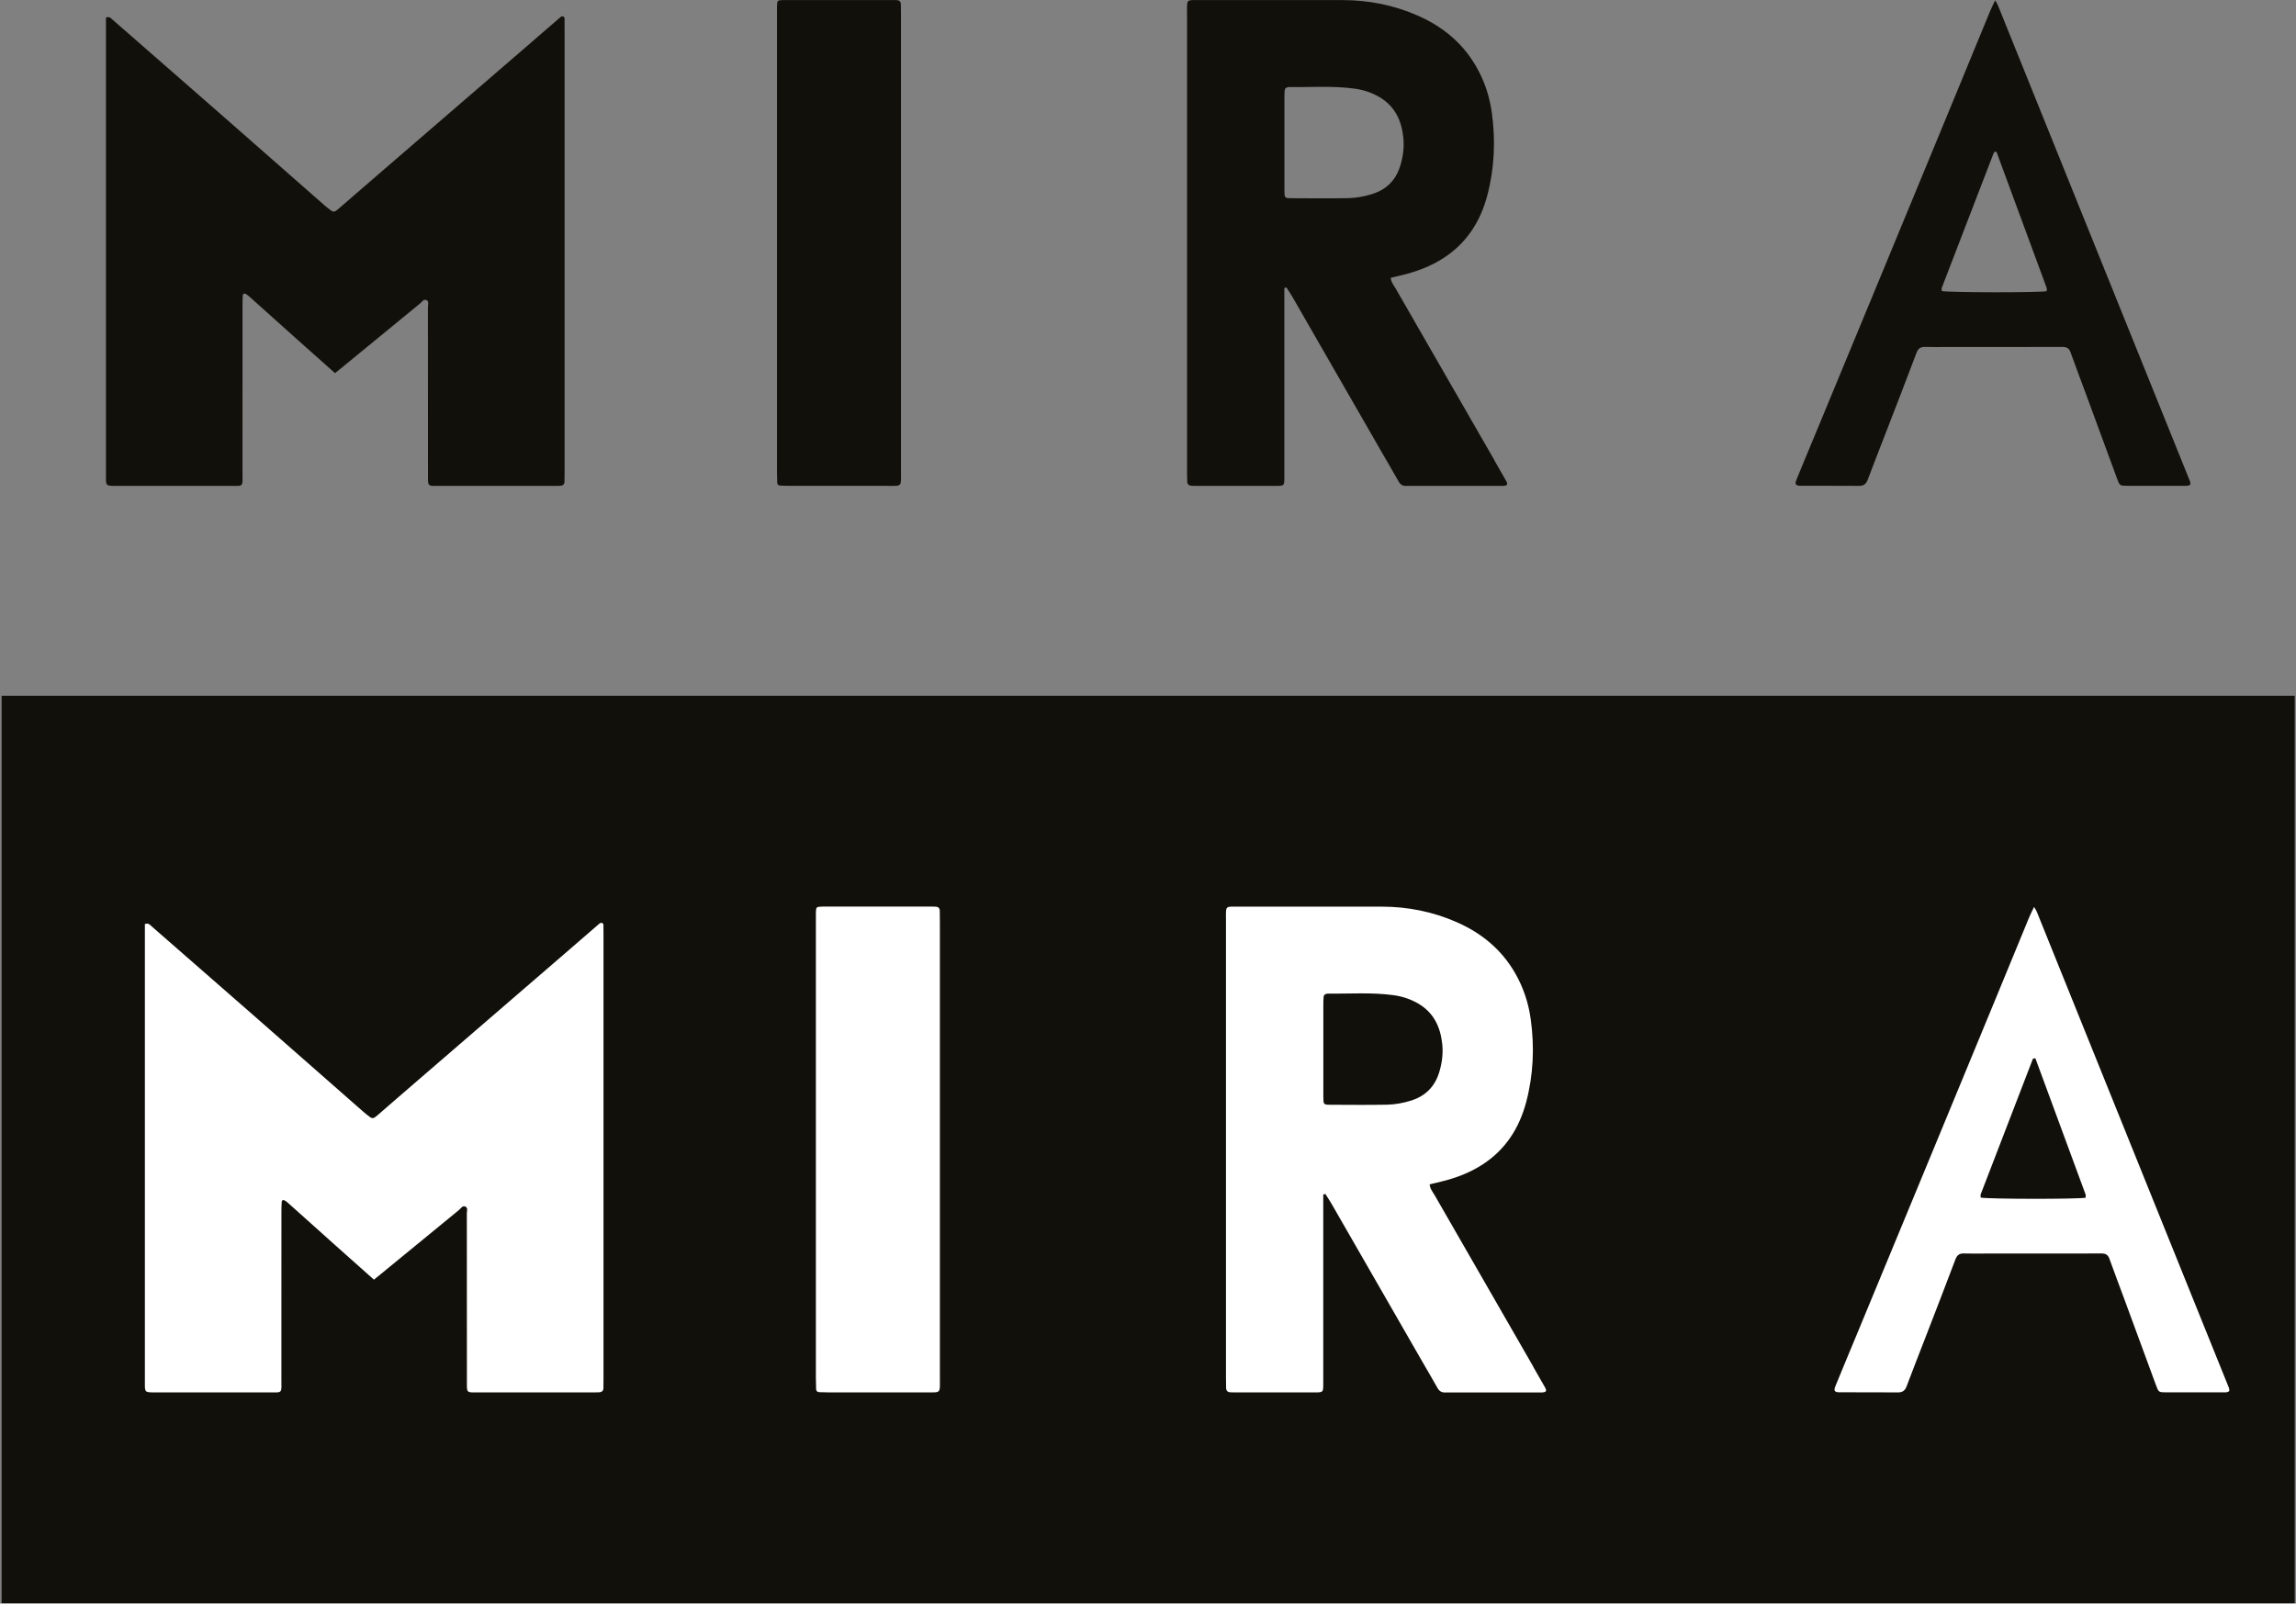
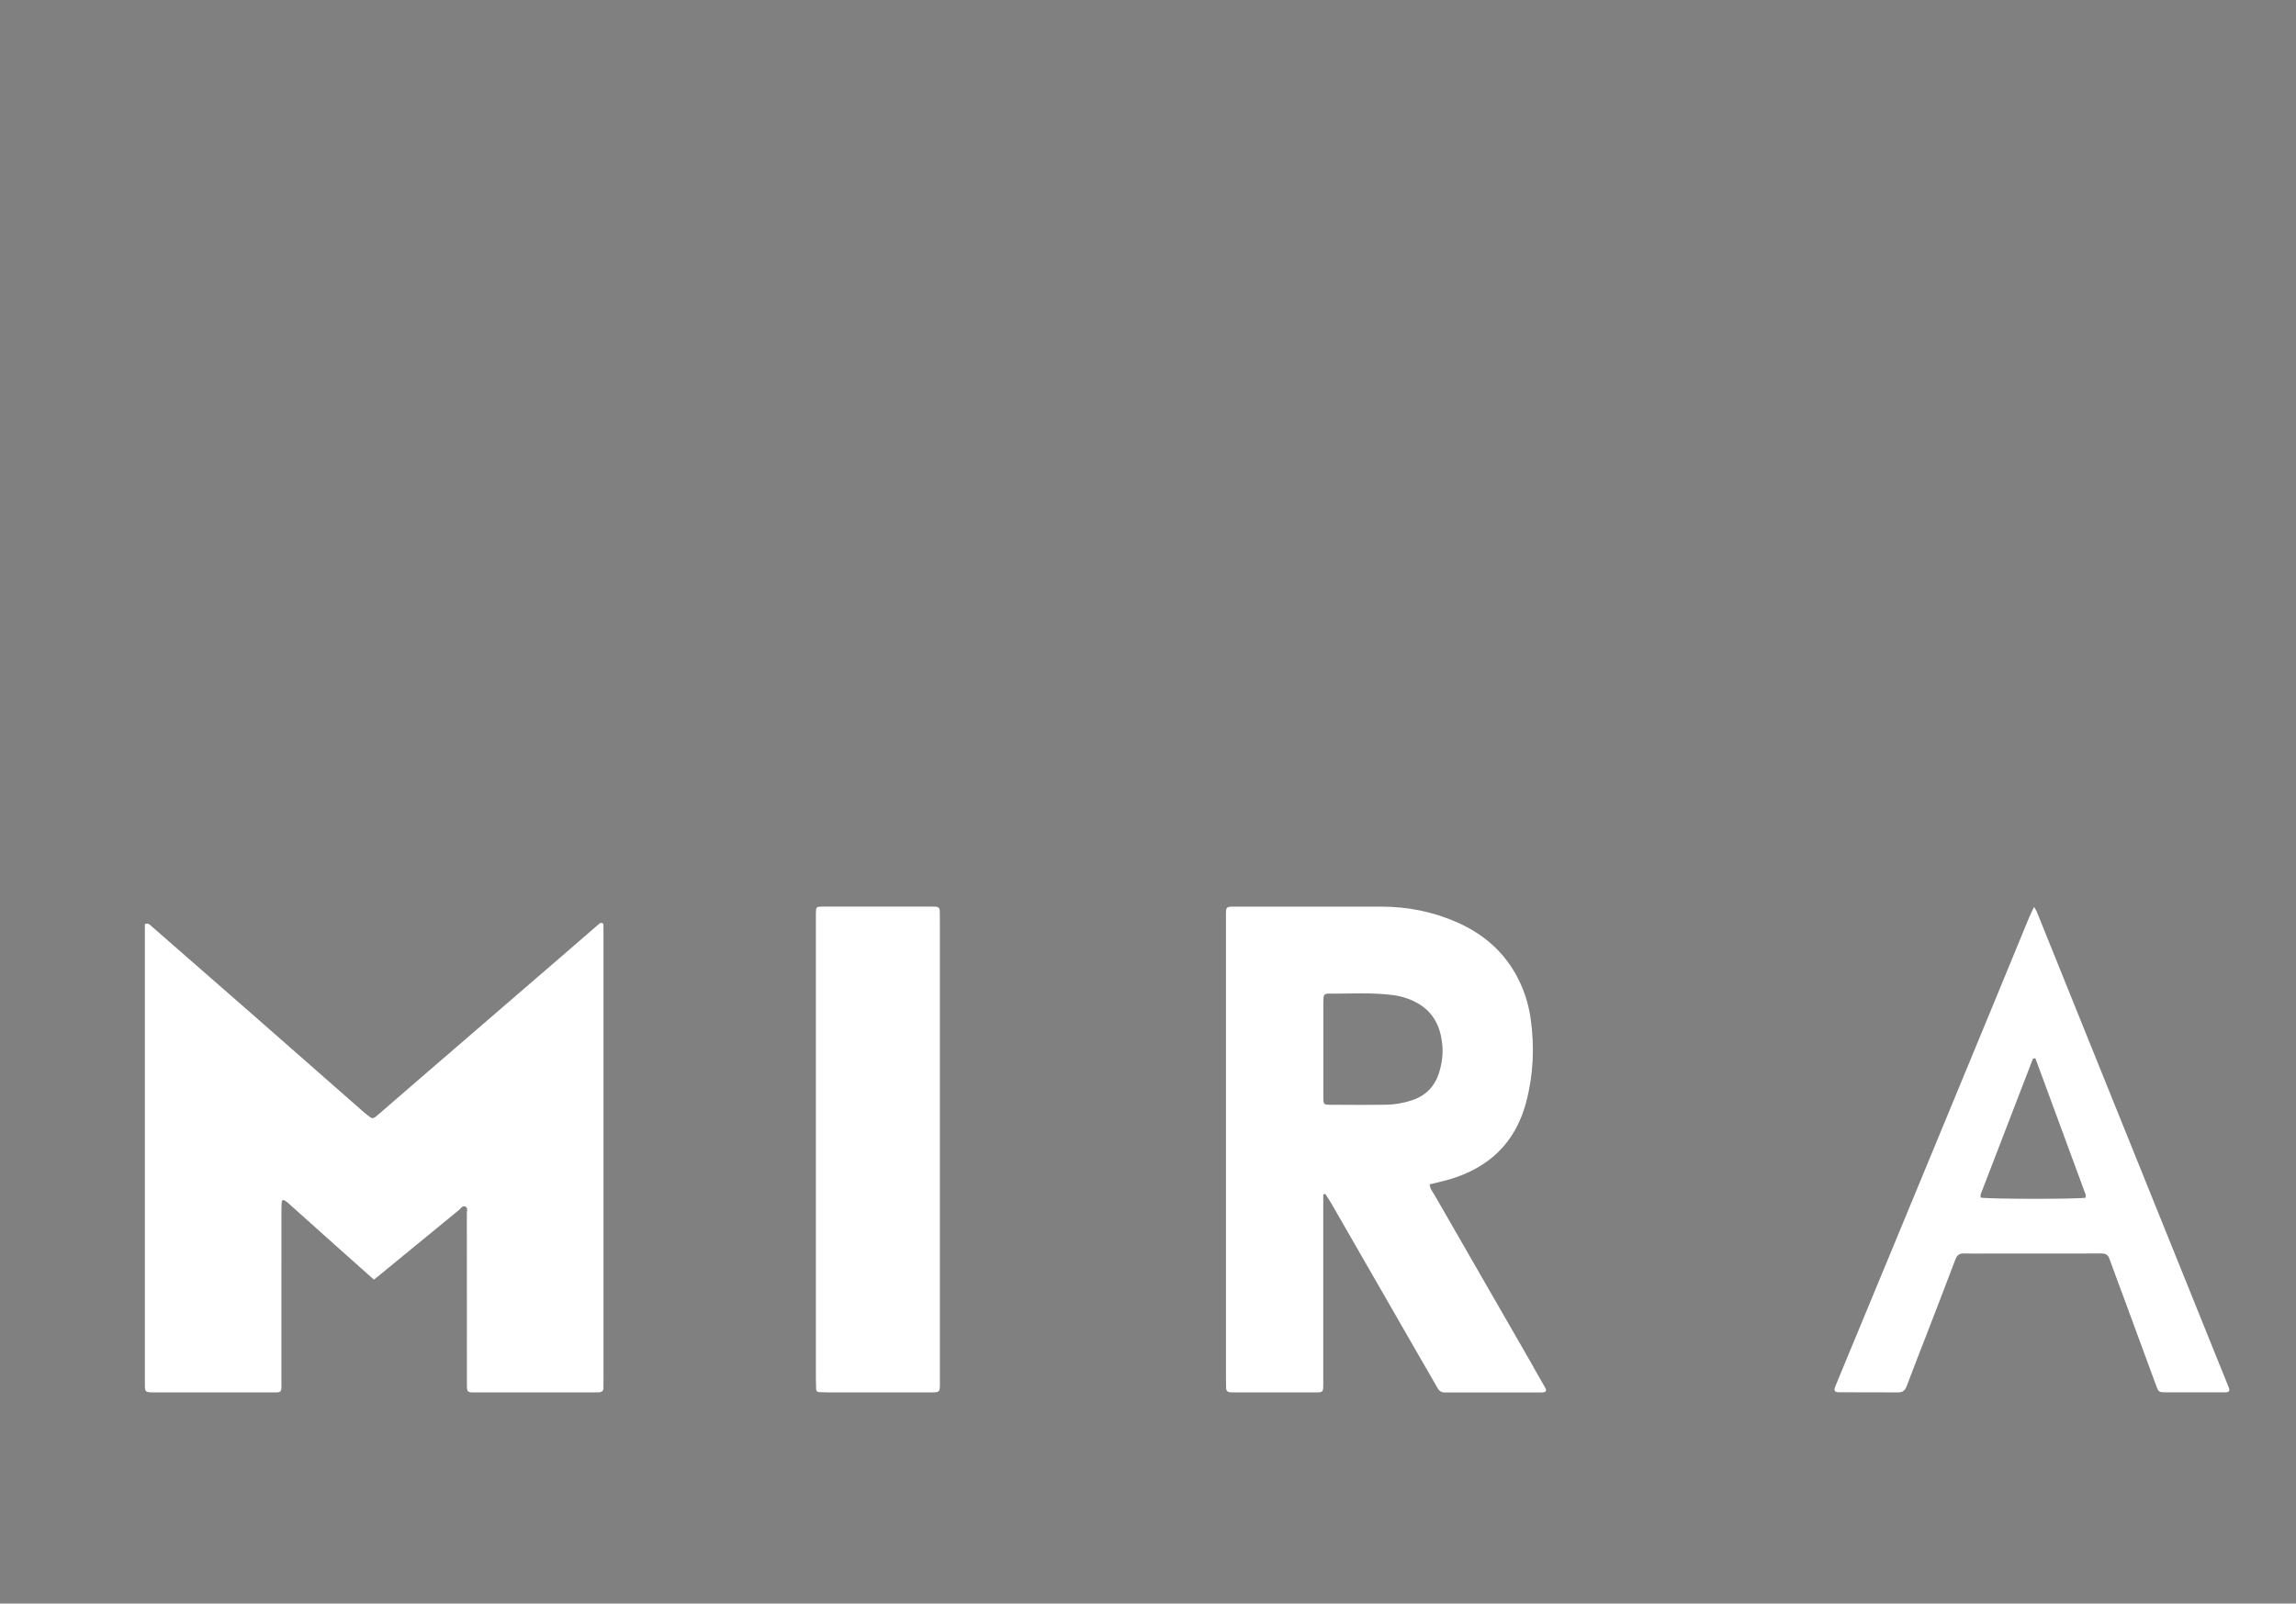
<svg xmlns="http://www.w3.org/2000/svg" width="793" height="554" fill="none" viewBox="0 0 793 554">
  <rect x="0" y="0" width="793" height="554" fill="#808080" stroke="none" />
-   <path fill="#12100B" d="M194.55 5.7c-.45-.18-.78.05-1.09.32-4.57 3.95-9.13 7.91-13.71 11.86-16.73 14.44-33.46 28.87-50.19 43.31-4.16 3.59-8.29 7.2-12.45 10.78-1.79 1.54-1.89 1.51-3.81-.03-.32-.26-.65-.51-.96-.78C99.45 59.84 86.57 48.51 73.67 37.2 62.11 27.07 50.54 16.97 38.96 6.87c-.58-.5-1.1-1.29-2.36-.81v158.19c0 3.58-.22 3.62 3.6 3.62 12.93-.01 25.86.02 38.79-.01 5.45-.01 4.75.65 4.76-4.88.02-19.11 0-38.22.01-57.33 0-1.23.01-2.47.11-3.7.03-.45.5-.65.91-.45.48.24.92.58 1.32.95 5.42 4.85 10.82 9.72 16.25 14.56 4.39 3.92 8.79 7.83 13.36 11.9.91-.73 1.44-1.15 1.97-1.59 9.13-7.49 18.25-14.98 27.39-22.46.69-.56 1.25-1.76 2.35-1.12.79.46.38 1.5.38 2.28.02 18.42.02 36.84.02 55.27v3.3c-.02 3.29 0 3.3 3.07 3.28h40.03c.83 0 1.65 0 2.48-.03.93-.04 1.56-.43 1.57-1.47.01-1.24.03-2.47.03-3.71V10.06c0-1.1 0-2.2-.02-3.3 0-.38.08-.84-.42-1.04zm321.59 153.28c-11.36-19.75-22.73-39.5-34.08-59.26-.66-1.14-1.59-2.19-1.73-3.74 1.42-.34 2.75-.66 4.08-.98 4.97-1.21 9.71-3 14.03-5.77 8.05-5.15 12.85-12.64 15.25-21.72 2.48-9.4 2.89-18.97 1.56-28.57-.77-5.61-2.53-10.95-5.37-15.9-4.69-8.18-11.59-13.85-20.11-17.61-8.27-3.65-16.99-5.39-26.03-5.4C447.37 0 431 .01 414.63.03c-5.12 0-4.64-.53-4.64 4.64v158.39c0 1.1.01 2.2.05 3.3.03 1.01.63 1.45 1.59 1.47.69.02 1.38.03 2.06.03h26.41c3.7 0 3.49.12 3.49-3.7V99.48c.25-.06.5-.12.74-.17.72 1.15 1.48 2.27 2.16 3.45 10.34 17.97 20.67 35.95 31 53.92 1.85 3.21 3.74 6.4 5.55 9.63.61 1.08 1.41 1.62 2.64 1.56.55-.03 1.1 0 1.65 0h30.12c.55 0 1.1.01 1.65 0 1.48-.06 1.78-.5 1.11-1.7-1.34-2.4-2.72-4.77-4.09-7.15zm-42.19-91.95c-2.77.87-5.62 1.38-8.5 1.43-6.46.11-12.92.05-19.38.02-2.38-.01-2.44-.08-2.45-2.69-.03-5.5 0-10.99 0-16.49V33.63c0-.82.02-1.65.1-2.46.06-.61.47-.95 1.08-1.04.14-.02.27-.07.41-.06 7.55.11 15.12-.48 22.64.55 3.01.41 5.89 1.35 8.53 2.89 5.34 3.11 7.67 8.06 8.3 13.94.36 3.3-.07 6.6-1.03 9.77-1.5 4.93-4.71 8.24-9.69 9.8zm282.41 99.18c-22.11-54.84-44.24-109.68-66.37-164.52-.19-.46-.5-.87-.9-1.55-.65 1.37-1.22 2.46-1.69 3.59-4.24 10.27-8.46 20.55-12.69 30.82-7.85 19.02-15.71 38.05-23.57 57.06-7.97 19.28-15.95 38.55-23.93 57.82-2.26 5.45-4.54 10.88-6.76 16.34-.62 1.51-.25 2.04 1.37 2.05 6.74.03 13.48-.02 20.22.04 1.64.02 2.47-.63 3.04-2.13 2.07-5.52 4.24-11 6.36-16.5 3.51-9.09 7.04-18.16 10.47-27.28.58-1.54 1.39-2.15 3-2.09 2.61.09 5.23.02 7.84.02 13.2 0 26.4.02 39.61-.02 1.43 0 2.26.43 2.76 1.84 1.71 4.78 3.53 9.52 5.28 14.29 3.61 9.78 7.19 19.57 10.8 29.36.9 2.45.94 2.48 3.55 2.49 6.6.03 13.2.01 19.8 0 .67 0 1.37.11 1.98-.49-.04-.35-.01-.78-.16-1.15zm-49.48-65.6c-3.7.51-33.08.47-36.22-.05 0-.39-.12-.84.02-1.19 6-15.61 12.01-31.22 18.03-46.82.28-.05.55-.09.83-.14 5.78 15.67 11.57 31.33 17.33 47.01.13.36.02.8.02 1.19zm-395.7-29.45V5.19c0-1.24-.01-2.47-.04-3.71-.02-1.01-.62-1.44-1.58-1.45-.82-.01-1.65-.02-2.47-.02h-36.3c-2.36.06-2.38.07-2.44 2.23-.03 1.1 0 2.2 0 3.3v157.5c0 1.24.03 2.47.08 3.71.03.63.43.99 1.05 1.02 1.1.05 2.2.08 3.3.08h33.82c5.04 0 4.58.41 4.58-4.74zm481.38 169.21H.56v313.51h792z" />
  <path fill="#fff" d="M207.99 318.88c-.45-.18-.78.05-1.09.32-4.57 3.95-9.13 7.91-13.71 11.86-16.73 14.44-33.46 28.87-50.19 43.31-4.16 3.59-8.29 7.2-12.45 10.78-1.79 1.54-1.89 1.51-3.81-.03-.32-.26-.65-.51-.96-.78-12.89-11.32-25.77-22.65-38.67-33.96-11.56-10.13-23.13-20.23-34.71-30.33-.58-.5-1.1-1.29-2.36-.81v158.19c0 3.58-.22 3.62 3.6 3.62 12.93-.01 25.86.02 38.79-.01 5.45-.01 4.75.65 4.76-4.88.02-19.11 0-38.22.01-57.33 0-1.23.01-2.47.11-3.7.03-.45.5-.65.91-.45.48.24.92.58 1.32.95 5.42 4.85 10.82 9.72 16.25 14.56 4.39 3.92 8.79 7.83 13.36 11.9.91-.73 1.44-1.15 1.97-1.59 9.13-7.49 18.25-14.98 27.39-22.46.69-.56 1.25-1.76 2.35-1.12.79.46.38 1.5.38 2.28.02 18.42.02 36.84.02 55.27v3.3c-.02 3.29 0 3.3 3.07 3.28h40.03c.83 0 1.65 0 2.48-.03.93-.04 1.56-.43 1.57-1.47.01-1.24.03-2.47.03-3.71v-152.6c0-1.1 0-2.2-.02-3.3 0-.38.08-.84-.42-1.04zm321.59 153.29c-11.36-19.75-22.73-39.5-34.08-59.26-.66-1.14-1.59-2.19-1.73-3.74 1.42-.34 2.75-.66 4.08-.98 4.97-1.21 9.71-3 14.03-5.77 8.05-5.15 12.85-12.64 15.25-21.72 2.48-9.4 2.89-18.97 1.56-28.57-.77-5.61-2.53-10.95-5.37-15.9-4.69-8.18-11.59-13.85-20.11-17.61-8.27-3.65-16.99-5.39-26.03-5.4-16.37-.03-32.74-.02-49.11 0-5.12 0-4.64-.53-4.64 4.64v158.39c0 1.1.01 2.2.05 3.3.03 1.01.63 1.45 1.59 1.47.69.02 1.38.03 2.06.03h26.41c3.7 0 3.49.12 3.49-3.7v-64.68c.25-.06.5-.12.74-.17.72 1.15 1.48 2.27 2.16 3.45 10.34 17.97 20.67 35.95 31 53.92 1.85 3.21 3.74 6.4 5.55 9.63.61 1.08 1.41 1.62 2.64 1.56.55-.03 1.1 0 1.65 0h30.12c.55 0 1.1.01 1.65 0 1.48-.06 1.78-.5 1.11-1.7-1.34-2.4-2.72-4.77-4.09-7.15zm-42.19-91.95c-2.77.87-5.62 1.38-8.5 1.43-6.46.11-12.92.05-19.38.02-2.38-.01-2.44-.08-2.45-2.69-.03-5.5 0-10.99 0-16.49v-15.67c0-.82.02-1.65.1-2.46.06-.61.47-.95 1.08-1.04.14-.02.27-.07.41-.06 7.55.11 15.12-.48 22.64.55 3.01.41 5.89 1.35 8.53 2.89 5.34 3.11 7.67 8.06 8.3 13.94.36 3.3-.07 6.6-1.03 9.77-1.5 4.93-4.71 8.24-9.69 9.8zM769.8 479.4c-22.11-54.84-44.24-109.68-66.37-164.52-.19-.46-.5-.87-.9-1.55-.65 1.37-1.22 2.46-1.69 3.59-4.24 10.27-8.46 20.55-12.69 30.82-7.85 19.02-15.71 38.05-23.57 57.06-7.97 19.28-15.95 38.55-23.93 57.82-2.26 5.45-4.54 10.88-6.76 16.34-.62 1.51-.25 2.04 1.37 2.05 6.74.03 13.48-.02 20.22.04 1.64.02 2.47-.63 3.04-2.13 2.07-5.52 4.24-11 6.36-16.5 3.51-9.09 7.04-18.16 10.47-27.28.58-1.54 1.39-2.15 3-2.09 2.61.09 5.23.02 7.84.02 13.2 0 26.4.02 39.61-.02 1.43 0 2.26.43 2.76 1.84 1.71 4.78 3.53 9.52 5.28 14.29 3.61 9.78 7.19 19.57 10.8 29.36.9 2.45.94 2.48 3.55 2.49 6.6.03 13.2.01 19.8 0 .67 0 1.37.11 1.98-.49-.04-.35-.01-.78-.16-1.15zm-49.48-65.6c-3.7.51-33.08.47-36.22-.05 0-.39-.12-.84.02-1.19 6-15.61 12.01-31.22 18.03-46.82.28-.05.55-.09.83-.14 5.78 15.67 11.57 31.33 17.33 47.01.13.36.02.8.02 1.19zm-395.7-29.45v-65.97c0-1.24-.01-2.47-.04-3.71-.02-1.01-.62-1.44-1.58-1.45-.82-.01-1.65-.02-2.47-.02h-36.3c-2.36.06-2.38.07-2.44 2.23-.03 1.1 0 2.2 0 3.3v157.5c0 1.24.03 2.47.08 3.71.03.63.43.99 1.05 1.02 1.1.05 2.2.08 3.3.08h33.82c5.04 0 4.58.41 4.58-4.74z" />
</svg>